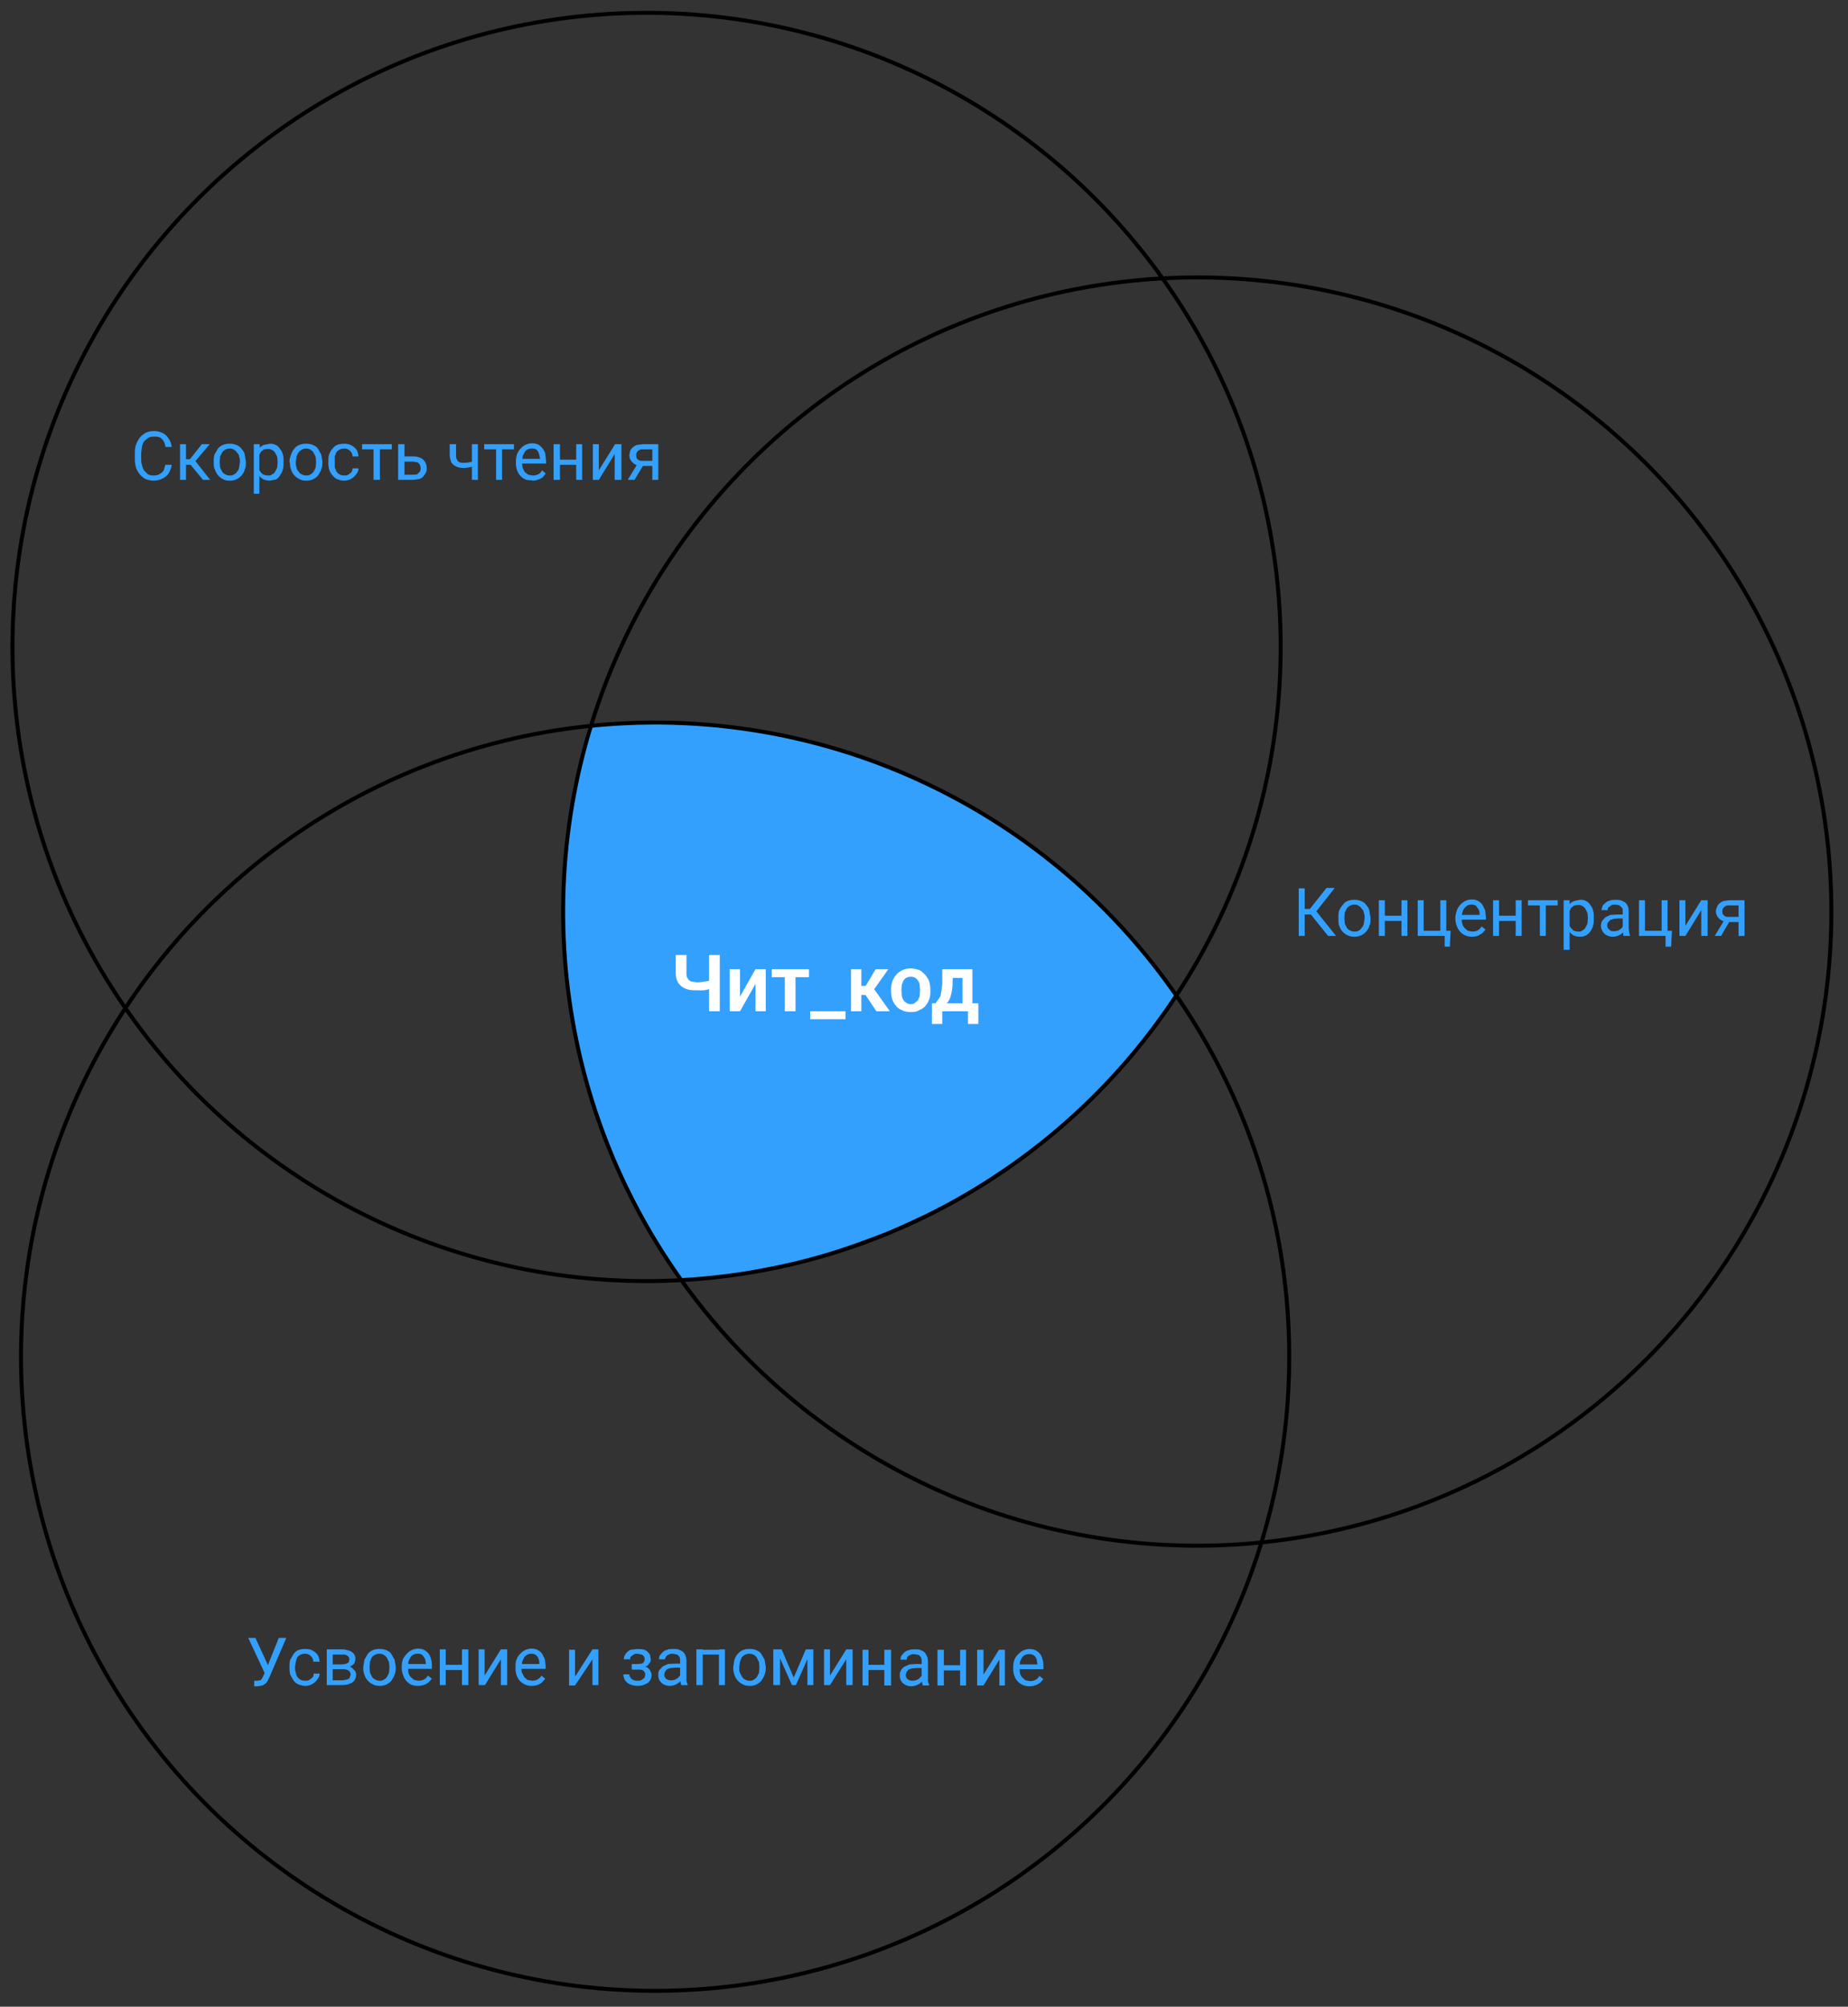
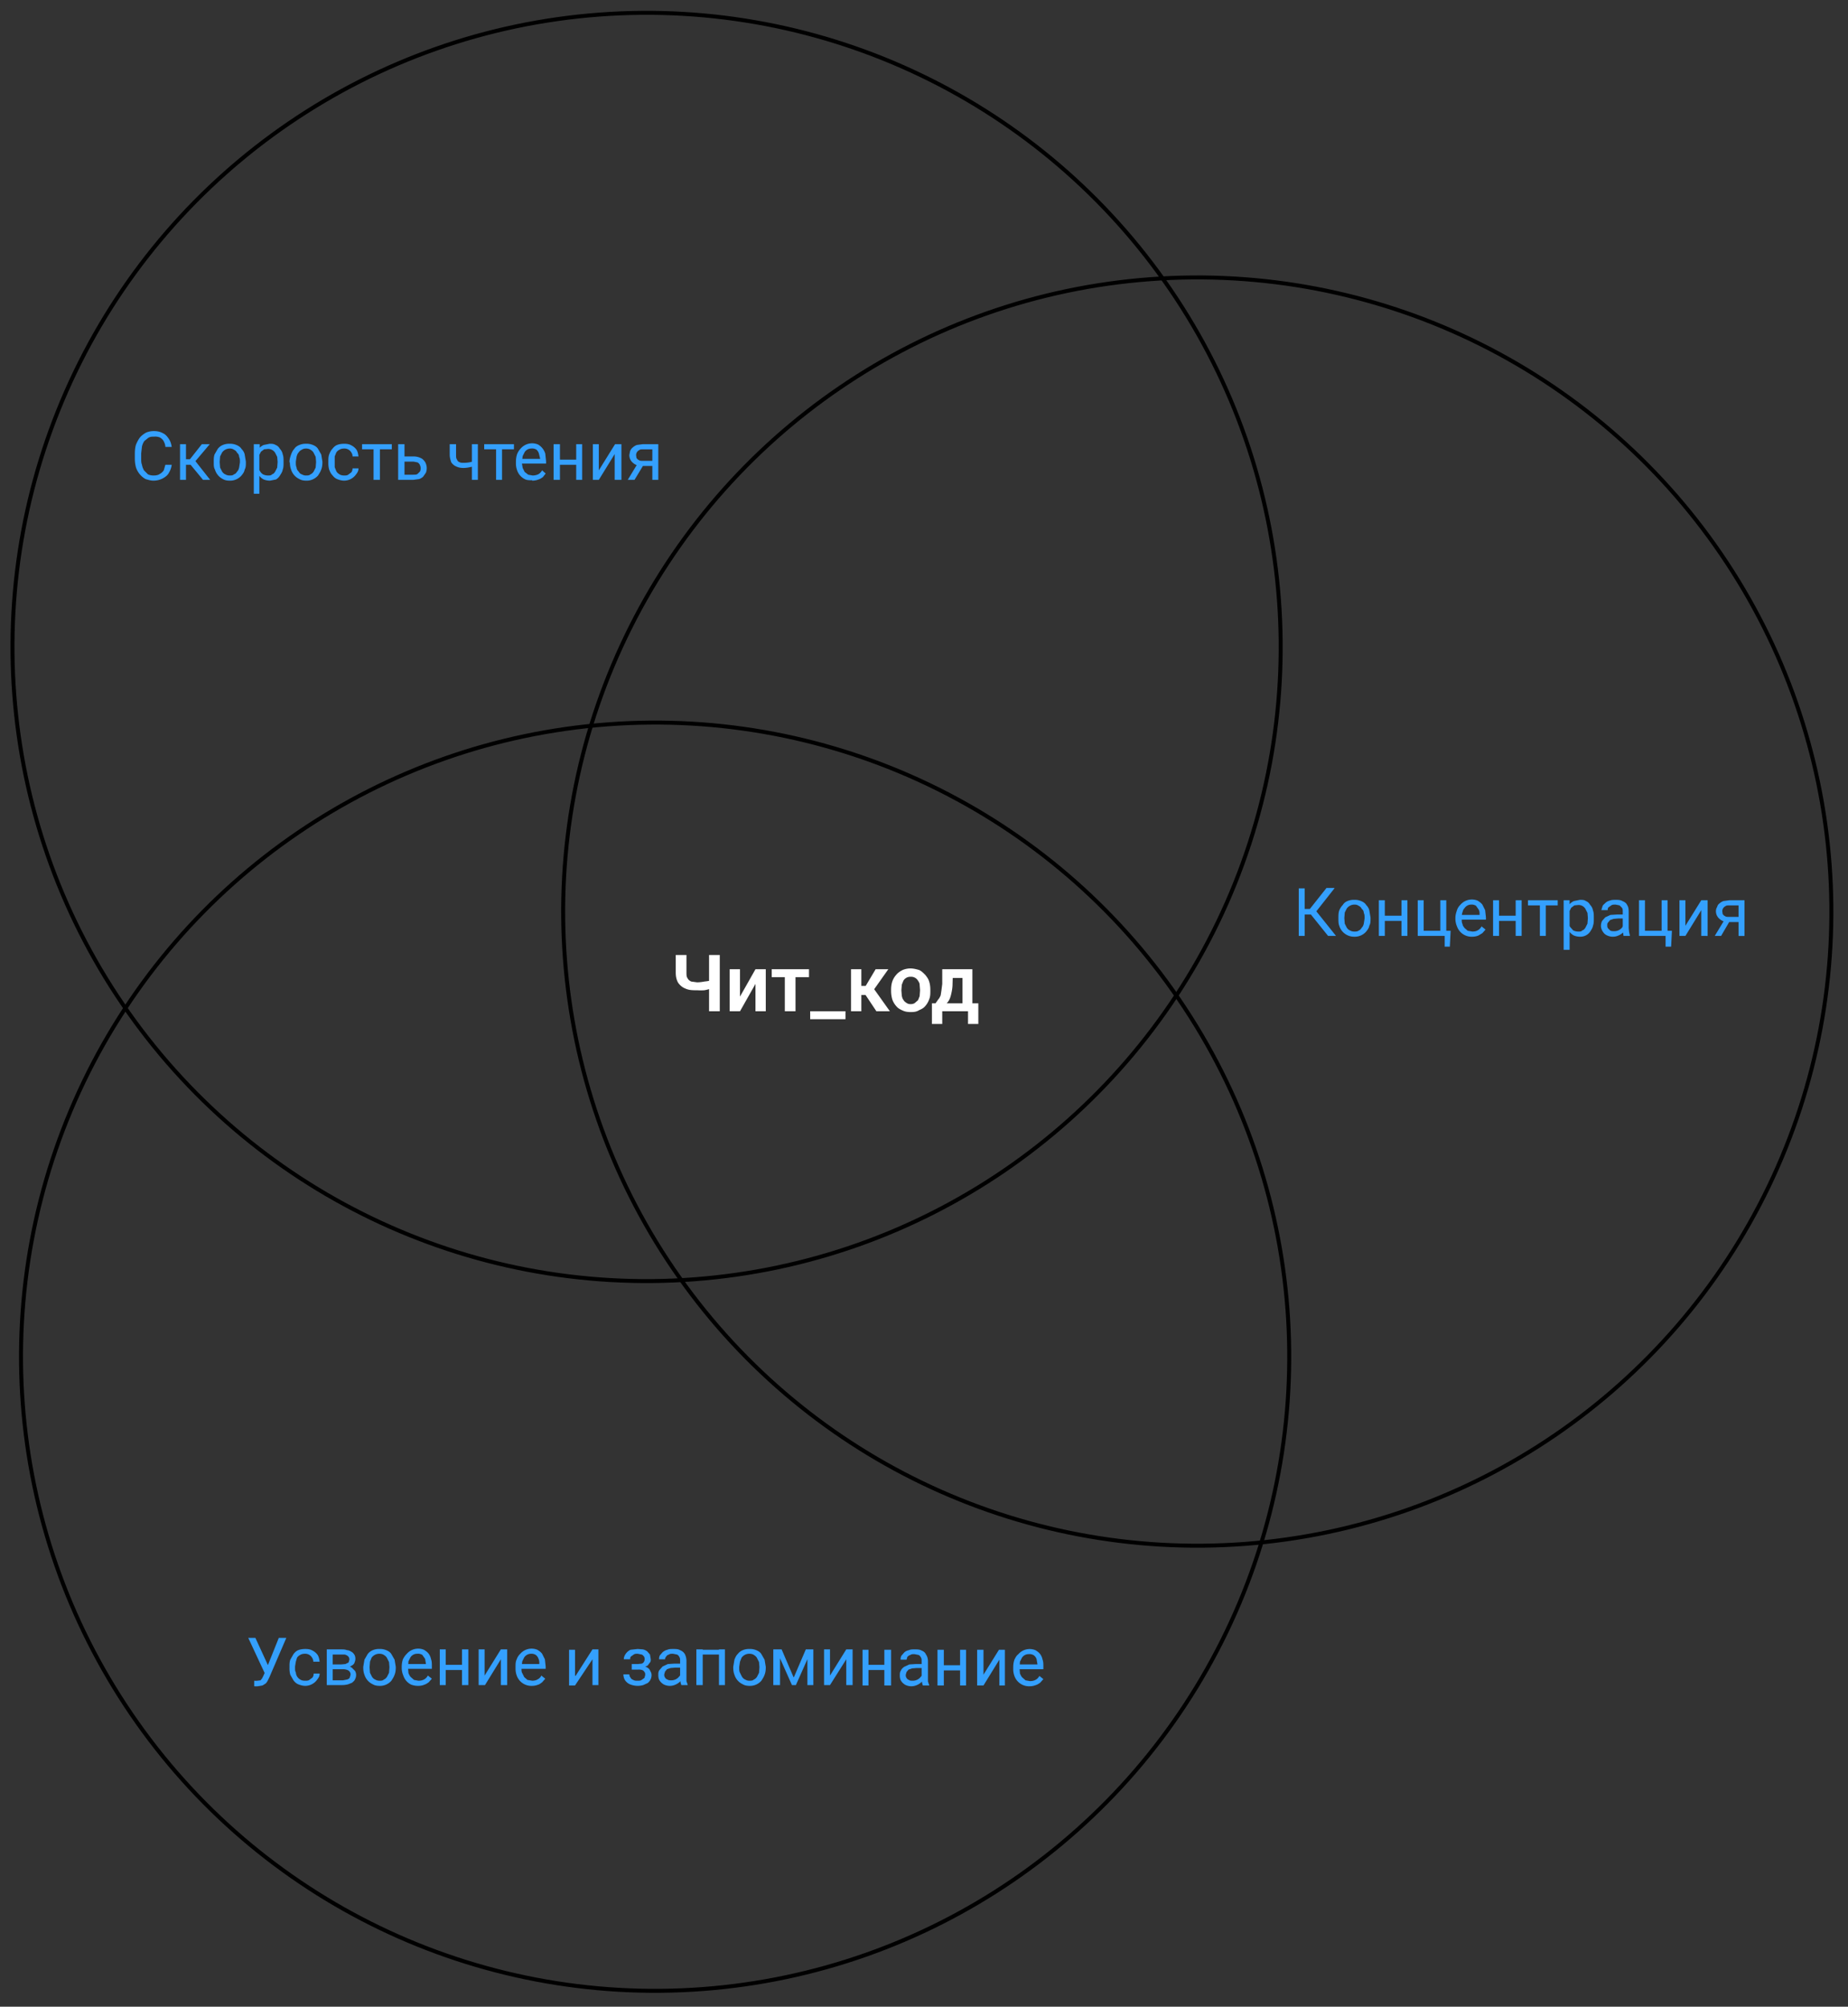
<svg xmlns="http://www.w3.org/2000/svg" width="466" height="506" fill="none">
  <rect width="100%" height="100%" fill="#333333" stroke="none" />
  <g clip-path="url(#a)">
-     <path d="m147.5 188.5 1.5-5.5h18l13.5.5 16 2.5 14.5 3.5 15 5.5 10.5 5 10.5 5.5 12 8 11.5 9L282 234l6.5 7.5 7.5 9-2.5 4-7 9-5.5 6.5-9 9-8.5 7.5-8 6-7.5 5-7 4.5-3.5 2-6 2.5-7.5 3.5-5.5 2-7 2.5-8 2.5-7 1.5-10.5 2-7.5 1-6.5 1-2-3.5-3-4.5-3.5-6.5-2.5-4.5-2.5-5-3-6.5-2.5-6.5-3.5-9.5-2-7.5-1.5-7.5-1.5-8-1-8-.5-5-.5-8.5V226l.5-7 .5-6.5 1-7.5 1.5-9 1.5-7.5Z" fill="#34A0FE" stroke="#34A0FE" />
    <circle cx="163.1" cy="163.1" r="159.9" transform="rotate(25.7 163 163)" stroke="#000" />
    <circle cx="301.9" cy="229.9" r="159.9" transform="rotate(25.7 302 229.9)" stroke="#000" />
    <circle cx="165.2" cy="342.1" r="159.9" transform="rotate(25.7 165.2 342.1)" stroke="#000" />
    <path d="M41.7 117.2h1.6a5 5 0 0 1-.7 2c-.3.6-.8 1-1.5 1.4a5 5 0 0 1-2.4.6c-.7 0-1.3-.2-2-.4a5.3 5.3 0 0 1-2.4-2.9c-.2-.7-.3-1.5-.3-2.3v-1.2c0-.9.1-1.7.3-2.3.3-.7.6-1.3 1-1.8s1-.9 1.5-1.2a5 5 0 0 1 2-.4c1 0 1.7.2 2.4.6.6.3 1 .8 1.4 1.4.4.6.6 1.3.7 2h-1.6c0-.5-.2-1-.4-1.4-.2-.4-.5-.7-1-1a3 3 0 0 0-1.4-.2c-.6 0-1 0-1.5.3l-1 .8a4 4 0 0 0-.6 1.4l-.2 1.7v1.3c0 .6 0 1.1.2 1.6.1.6.3 1 .5 1.4l1 1c.4.2.9.3 1.4.3.7 0 1.2-.1 1.6-.4.4-.2.7-.5 1-.9l.4-1.4Zm5.2-5.2v9h-1.5v-9h1.5Zm6 0-4.4 5.2h-2.1l-.2-1.4h1.7l3-3.8h2Zm-1.7 9-3.3-4 1-1.2L53 121h-2Zm2.7-4.4v-.2c0-.6 0-1.2.2-1.8l.8-1.4c.4-.5.8-.8 1.3-1a4 4 0 0 1 1.7-.3 4 4 0 0 1 1.7.3c.5.2 1 .5 1.3 1 .4.4.7.9.8 1.4l.3 1.8v.2c0 .7 0 1.3-.3 1.8-.1.6-.4 1-.8 1.5a3.8 3.8 0 0 1-3 1.3c-.6 0-1.2-.1-1.7-.4a3.9 3.9 0 0 1-2-2.4c-.3-.5-.3-1.1-.3-1.8Zm1.5-.2v.2l.1 1.3.5 1c.2.3.5.6.8.7.3.2.7.3 1.1.3.5 0 .8 0 1.1-.3.4-.1.6-.4.8-.7.3-.3.4-.6.5-1l.2-1.3v-.2c0-.4 0-.8-.2-1.2 0-.4-.2-.8-.5-1-.2-.4-.4-.6-.8-.8-.3-.2-.6-.3-1-.3a2.4 2.4 0 0 0-2 1l-.5 1-.1 1.3Zm10-2.7v10.8H64V112h1.5v1.7Zm6.1 2.7v.2c0 .7 0 1.3-.2 1.8-.1.6-.4 1-.7 1.5a3 3 0 0 1-1 1l-1.5.3c-.6 0-1.1-.1-1.6-.3a3 3 0 0 1-1-.8c-.4-.4-.6-.8-.8-1.3l-.4-1.7v-1l.4-1.7.7-1.4a3 3 0 0 1 1.1-.8l1.5-.3c.6 0 1 0 1.5.3.5.2.8.5 1.1 1 .3.3.6.8.7 1.4.2.5.2 1.1.2 1.8Zm-1.5.2v-.2l-.1-1.2-.5-1a2.1 2.1 0 0 0-1.8-1l-1 .1-.8.6-.4.8c-.2.2-.3.5-.3.8v2.2c0 .4.2.7.4 1 .2.4.5.7.8.9.4.2.8.3 1.3.3.4 0 .8 0 1-.3.4-.1.6-.4.8-.7l.5-1 .1-1.3Zm3 0v-.2c0-.6.2-1.2.4-1.8.2-.5.4-1 .8-1.4.3-.5.8-.8 1.3-1a4 4 0 0 1 1.7-.3 4 4 0 0 1 1.7.3c.5.2 1 .5 1.3 1l.8 1.4.3 1.8v.2c0 .7-.1 1.3-.3 1.8-.2.6-.5 1-.8 1.5a3.8 3.8 0 0 1-3 1.3c-.6 0-1.2-.1-1.7-.4a3.9 3.9 0 0 1-2.1-2.4c-.2-.5-.3-1.1-.3-1.8Zm1.6-.2v.2c0 .5 0 .9.2 1.3 0 .4.2.7.5 1 .2.3.4.6.8.7.3.2.7.3 1 .3.5 0 .9 0 1.2-.3.3-.1.6-.4.8-.7l.5-1 .1-1.3v-.2l-.1-1.2-.5-1c-.2-.4-.5-.6-.8-.8-.3-.2-.7-.3-1.1-.3-.5 0-.8.1-1.1.3-.4.2-.6.4-.8.7-.3.3-.4.7-.5 1l-.2 1.3Zm12.2 3.5c.4 0 .7 0 1-.2l.8-.6c.2-.3.3-.6.3-1h1.5c0 .6-.2 1-.6 1.5a3.7 3.7 0 0 1-3 1.6c-.7 0-1.3-.2-1.8-.4s-.9-.6-1.2-1c-.4-.4-.6-.9-.8-1.4a6 6 0 0 1-.2-1.7v-.4c0-.6 0-1.1.2-1.7.2-.5.4-1 .8-1.4.3-.4.7-.8 1.2-1 .5-.2 1.1-.3 1.8-.3s1.3.1 1.8.4c.6.3 1 .7 1.3 1.1.3.5.4 1 .5 1.7h-1.5c0-.4-.1-.7-.3-1a2 2 0 0 0-1.8-1c-.5 0-.9.1-1.2.3a2 2 0 0 0-.8.7l-.4 1v2.7l.4 1c.2.4.5.6.8.8.3.2.7.3 1.2.3Zm9-7.9v9h-1.6v-9h1.6Zm3 0v1.3h-7.5V112h7.5Zm2.7 3.1h2.7a4 4 0 0 1 1.9.4c.5.2.8.6 1.1 1a3.2 3.2 0 0 1 .2 2.7l-.7 1a3 3 0 0 1-1 .6l-1.5.2h-3.8v-9h1.6v7.7h2.2c.5 0 .8 0 1.1-.2l.6-.6a1.9 1.9 0 0 0 0-1.6c-.1-.3-.3-.5-.6-.7l-1-.2h-2.8V115Zm19-3v8.9H119v-9h1.5Zm-.5 4v1.3a13.6 13.6 0 0 1-2 .5 8 8 0 0 1-1.1.1c-.7 0-1.3-.1-1.9-.4-.5-.2-.9-.6-1.2-1-.2-.6-.4-1.2-.4-2V112h1.6v2.6c0 .5 0 1 .2 1.2.1.3.3.6.6.7.3.2.7.2 1 .2a7.9 7.9 0 0 0 3.2-.6Zm6.6-4v8.9h-1.5v-9h1.5Zm3 0v1.2h-7.5V112h7.5Zm4.6 9c-.6 0-1.2 0-1.7-.2a3.9 3.9 0 0 1-2.1-2.3 5 5 0 0 1-.3-1.8v-.3c0-.8.1-1.4.3-2 .2-.5.5-1 .9-1.4a3.8 3.8 0 0 1 4.4-1 4 4 0 0 1 1.8 2.3l.2 1.9v.6H131v-1.2h5.2v-.1l-.3-1.2c-.1-.4-.3-.7-.6-1a2 2 0 0 0-1.3-.3 2 2 0 0 0-1.7.9l-.5 1-.2 1.5v.3l.2 1.2.5 1 .9.7 1.1.2c.5 0 1-.1 1.4-.3.4-.2.7-.5 1-1l.9.8-.7.9c-.3.2-.7.5-1.1.6-.5.2-1 .3-1.6.3Zm11.4-5.2v1.3h-4.7v-1.3h4.7Zm-4.4-3.9v9h-1.6v-9h1.6Zm5.6 0v9h-1.5v-9h1.5Zm4.2 6.6 4.1-6.6h1.6v9H155v-6.5L151 121h-1.5v-9h1.5v6.6Zm10-1.9h1.6L160 121h-1.7l2.6-4.3Zm1.2-4.7h3.8v9h-1.5v-7.7h-2.3c-.4 0-.8 0-1 .2a1.4 1.4 0 0 0-.8 1.3l.1.7c.2.2.3.4.6.5.2.2.6.2 1 .2h2.8v1.3H162c-.6 0-1 0-1.4-.2a3 3 0 0 1-1-.6 2.5 2.5 0 0 1-.9-2l.2-1c.2-.4.4-.7.7-.9a3 3 0 0 1 1-.6l1.5-.2ZM329 224v12h-1.5v-12h1.6Zm7.5 0-5.2 6.6h-2.9l-.2-1.4h2.1l4.2-5.3h2Zm-1.6 12-4.5-5.6.9-1.4 5.6 7h-2Zm2.6-4.4v-.2c0-.6 0-1.2.2-1.8.2-.5.5-1 .9-1.4.3-.5.7-.8 1.2-1a4 4 0 0 1 1.7-.3 4 4 0 0 1 1.7.3c.5.2 1 .5 1.3 1 .4.4.7.9.8 1.4l.3 1.8v.2c0 .7 0 1.3-.3 1.8-.1.6-.4 1-.8 1.5a3.8 3.8 0 0 1-3 1.3 3.9 3.9 0 0 1-3.8-2.8c-.2-.5-.2-1.1-.2-1.8Zm1.5-.2v.2l.1 1.3.5 1c.2.3.5.6.8.7.3.2.7.3 1.1.3.5 0 .8 0 1.2-.3.3-.1.5-.4.7-.7.3-.3.4-.6.5-1l.2-1.3v-.2c0-.4 0-.8-.2-1.2 0-.4-.2-.8-.5-1-.2-.4-.4-.6-.8-.8-.3-.2-.6-.3-1-.3a2.4 2.4 0 0 0-2 1l-.5 1-.1 1.3Zm14.6-.5v1.3H349v-1.3h4.8Zm-4.4-3.9v9h-1.5v-9h1.5Zm5.7 0v9h-1.5v-9h1.5Zm2.6 9v-9h1.5v7.7h4.2V227h1.5v9h-7.2Zm8.3-1.3-.2 4h-1.3V236H363v-1.3h2.7Zm5.4 1.5a3.9 3.9 0 0 1-3.8-2.6 5 5 0 0 1-.4-1.8v-.3c0-.8.2-1.4.4-2 .2-.6.5-1 .9-1.4a3.8 3.8 0 0 1 4.3-1c.5.3.9.6 1.2 1l.7 1.4.2 1.8v.6H368v-1.2h5.1v-.1c0-.4 0-.8-.2-1.2l-.7-1a2 2 0 0 0-1.2-.3 2 2 0 0 0-1.7.9c-.3.3-.4.6-.5 1-.2.5-.2 1-.2 1.5v.3c0 .5 0 .9.2 1.2 0 .4.3.7.5 1l.8.7 1.2.2c.5 0 1-.1 1.3-.3.4-.2.7-.5 1-1l1 .8-.8.9-1 .6c-.5.2-1 .3-1.6.3Zm11.4-5.3v1.3h-4.8v-1.3h4.8ZM378 227v9h-1.5v-9h1.5Zm5.7 0v9h-1.5v-9h1.5Zm6.1 0v9h-1.5v-9h1.5Zm3 0v1.3h-7.5V227h7.5Zm3 1.7v10.8h-1.5V227h1.5v1.7Zm6.1 2.7v.2c0 .7 0 1.3-.2 1.8-.1.6-.4 1-.7 1.5a3 3 0 0 1-2.5 1.3c-.6 0-1.1-.1-1.6-.3a3 3 0 0 1-1-.8c-.4-.4-.6-.8-.8-1.3l-.4-1.7v-1l.4-1.7.7-1.4a3 3 0 0 1 1.1-.8l1.5-.3c.6 0 1.1 0 1.5.3.5.2.8.5 1.1 1 .3.3.6.8.7 1.4.2.5.2 1.1.2 1.8Zm-1.5.2v-.2l-.1-1.2-.5-1a2 2 0 0 0-1.8-1l-1 .1-.8.6-.4.8c-.2.2-.3.5-.3.8v2.2l.4 1 .8.9c.4.2.8.3 1.3.3.4 0 .8 0 1-.3.4-.1.6-.4.8-.7l.5-1 .1-1.3Zm8.8 2.9v-4.7c0-.3 0-.6-.2-.9l-.6-.6-1-.2c-.5 0-.8 0-1.1.2l-.7.5c-.2.2-.2.5-.2.7h-1.6l.3-1c.1-.3.4-.5.7-.8.3-.3.7-.5 1.1-.6.5-.2 1-.2 1.5-.2.6 0 1.2 0 1.7.3.5.2 1 .5 1.2 1 .3.4.4 1 .4 1.7v4.1l.1 1 .2.9v.1h-1.6l-.1-.7-.1-.8Zm.3-4v1.1H408l-1.1.1-.9.3-.5.6c-.2.2-.2.4-.2.7 0 .3 0 .5.2.8l.5.5c.3.2.6.2 1 .2a2.5 2.5 0 0 0 2.1-1l.3-.8.7.7-.3.8a3.7 3.7 0 0 1-1.7 1.4 3.4 3.4 0 0 1-3-.1c-.4-.2-.7-.5-1-1-.2-.3-.4-.8-.4-1.3s.1-.9.3-1.3l.8-.9 1.3-.6 1.7-.1h1.8Zm3.8 5.5v-9h1.5v7.7h4.2V227h1.5v9h-7.2Zm8.3-1.3-.2 4h-1.4V236H419v-1.3h2.7Zm3.3-1.1 4.1-6.6h1.6v9H429v-6.5L425 236h-1.5v-9h1.5v6.6Zm10-1.9h1.6L434 236h-1.6l2.6-4.3Zm1.2-4.7h3.8v9h-1.5v-7.7h-2.3c-.4 0-.8 0-1 .2a1.4 1.4 0 0 0-.8 1.3l.1.7c.2.2.3.4.6.5.2.2.6.2 1 .2h2.8v1.3H436c-.6 0-1 0-1.4-.2a3 3 0 0 1-1-.6 2.5 2.5 0 0 1-.9-2c0-.3.1-.7.3-1 .1-.4.3-.7.6-.9a3 3 0 0 1 1-.6l1.5-.2Z" fill="#34A0FE" />
    <path d="M170.4 240.8h2.7v4.4c0 .6 0 1.1.3 1.5.2.4.5.6.9.8l1.5.2a10 10 0 0 0 1.8-.2 12.7 12.7 0 0 0 1.8-.3v2a9 9 0 0 1-1.8.5 15.4 15.4 0 0 1-1.8 0c-1.1 0-2 0-2.9-.4-.8-.3-1.4-.8-1.9-1.5-.4-.7-.6-1.5-.6-2.6v-4.4Zm8.4 0h2.7V255h-2.7v-14.2Zm7.8 10.5 3.9-6.9h2.6V255h-2.6v-6.9l-3.9 6.9H184v-10.6h2.6v7Zm14-6.9V255h-2.7v-10.6h2.6Zm3.4 0v2h-9.4v-2h9.4Zm9.2 10.6v2h-8.9v-2h9Zm4-10.6V255h-2.6v-10.6h2.6Zm6.8 0-4.6 6.5h-2.8l-.3-2.3h2l2.5-4.2h3.2Zm-3 10.6-3-4.5 2.2-1.4 4.2 5.9h-3.5Zm3.7-5.2v-.2c0-.8.1-1.5.3-2.1a5 5 0 0 1 1-1.7c.4-.5 1-.9 1.6-1.2a5 5 0 0 1 2-.4c.8 0 1.5.2 2.2.4.6.3 1 .7 1.5 1.2.4.5.8 1 1 1.7.2.6.3 1.3.3 2.1v.2c0 .8 0 1.5-.3 2.2a5 5 0 0 1-1 1.7c-.4.5-1 .8-1.5 1-.6.4-1.3.5-2.1.5s-1.5-.1-2.1-.4c-.7-.3-1.2-.6-1.6-1.1a5 5 0 0 1-1-1.7c-.2-.7-.3-1.4-.3-2.2Zm2.6-.2v.2l.1 1.3c.1.4.2.8.4 1 .2.4.5.6.8.8.3.2.6.3 1 .3.5 0 .8-.1 1.1-.3l.8-.7.4-1 .1-1.4v-.2l-.1-1.3c0-.4-.2-.7-.4-1a2 2 0 0 0-1.9-1 2 2 0 0 0-1.8 1l-.4 1-.1 1.3Zm10.4-5.2h2.6l-.1 3.7c0 1-.2 2-.4 2.8-.2.8-.5 1.5-1 2a5 5 0 0 1-1.2 1.3 6 6 0 0 1-1.4.8h-.6v-2h.3l.7-1c.3-.3.4-.6.6-1l.2-1.3.2-1.6v-3.7Zm.7 0h6.8V255h-2.5v-8.4h-4.3v-2.2ZM235 253h11.7v5.2h-2.6V255h-6.5v3.2H235V253Z" fill="#fff" />
    <path d="m67.1 421 3.2-8h1.9l-4.3 10-.4.8a3 3 0 0 1-.5.7l-.8.5-1.2.2a5.2 5.2 0 0 1-.9 0v-1.4a3.8 3.8 0 0 0 .8 0l.8-.1.4-.5.3-.6.7-1.6Zm-2.7-8 3.4 7.4.4 1.5-1.4.1-4.2-9h1.8ZM77 423.8c.4 0 .7 0 1-.2l.8-.6c.2-.3.3-.6.3-1h1.5c0 .6-.2 1-.6 1.5a3.7 3.7 0 0 1-3 1.6c-.7 0-1.3-.2-1.8-.4s-.9-.6-1.2-1l-.8-1.4a6 6 0 0 1-.2-1.7v-.4c0-.6 0-1.1.2-1.7l.8-1.4c.3-.4.7-.8 1.2-1 .5-.2 1.1-.3 1.8-.3s1.3.1 1.8.4c.6.3 1 .7 1.3 1.1.3.5.4 1 .5 1.7H79c0-.4-.1-.7-.3-1a2 2 0 0 0-1.8-1c-.5 0-.9.1-1.2.3a2 2 0 0 0-.8.7l-.3 1-.2 1.2v.4c0 .4 0 .8.2 1.1a2.2 2.2 0 0 0 1.1 1.8c.3.2.7.3 1.2.3Zm9.5-2.9h-3v-1.2H86l1.1-.1.8-.4.2-.7a1.1 1.1 0 0 0-.5-1 2 2 0 0 0-.7-.3h-3v7.7h-1.5v-9h3.5c.6 0 1.1 0 1.6.2.4 0 .8.2 1.1.4.4.2.6.5.8.8a2.2 2.2 0 0 1 0 1.9c0 .2-.2.4-.4.6l-.8.5-1 .2-.7.4Zm0 4H83l.8-1.2h2.7l1-.2c.4-.1.6-.3.7-.5l.2-.7a1.2 1.2 0 0 0-.8-1.2 3 3 0 0 0-1-.2H84v-1.2h3l.5.5c.5 0 .9.1 1.2.3l.8.8c.2.3.3.7.3 1 0 .5-.1.8-.3 1.2-.1.3-.4.5-.7.8l-1 .4a6 6 0 0 1-1.5.2Zm5.1-4.4v-.2l.3-1.8.8-1.4c.4-.5.8-.8 1.3-1a4 4 0 0 1 1.7-.3 4 4 0 0 1 1.7.3c.5.2 1 .5 1.3 1l.8 1.4.3 1.8v.2c0 .7-.1 1.3-.3 1.8-.2.6-.5 1-.8 1.5a3.8 3.8 0 0 1-3 1.3c-.6 0-1.2-.1-1.7-.4a3.9 3.9 0 0 1-2.1-2.4c-.2-.5-.3-1.1-.3-1.8Zm1.6-.2v.2l.1 1.3.5 1c.2.3.5.6.8.7.3.2.7.3 1.1.3.4 0 .8 0 1.1-.3.3-.1.6-.4.8-.7l.5-1 .1-1.3v-.2l-.1-1.2-.5-1c-.2-.4-.5-.6-.8-.8-.3-.2-.7-.3-1.1-.3a2.4 2.4 0 0 0-2 1l-.4 1-.1 1.3Zm12.2 4.8c-.6 0-1.1-.1-1.7-.3a3.9 3.9 0 0 1-2-2.3 5 5 0 0 1-.4-1.8v-.3c0-.8.1-1.4.3-2 .3-.6.6-1 1-1.4a3.8 3.8 0 0 1 4.3-1c.5.3.9.6 1.2 1 .3.4.5.9.6 1.4.2.5.2 1.1.2 1.8v.6h-6.7v-1.2h5.2v-.1l-.2-1.2-.7-1a2 2 0 0 0-1.3-.3 2 2 0 0 0-1.7.9l-.5 1-.1 1.5v.3l.1 1.2c.2.4.3.7.6 1l.8.7 1.1.2c.6 0 1-.1 1.4-.3.4-.2.7-.5 1-1l1 .8-.8.9c-.3.2-.7.5-1.1.6-.4.2-1 .3-1.6.3Zm11.4-5.3v1.3H112v-1.3h4.7Zm-4.4-3.9v9h-1.5v-9h1.5Zm5.7 0v9h-1.6v-9h1.6Zm4.1 6.6 4.1-6.6h1.6v9h-1.6v-6.5l-4 6.5h-1.6v-9h1.5v6.6Zm11.9 2.6a3.9 3.9 0 0 1-3.8-2.6 5 5 0 0 1-.3-1.8v-.3c0-.8 0-1.4.3-2 .2-.6.5-1 .9-1.4a3.8 3.8 0 0 1 4.3-1c.5.3.9.6 1.2 1l.7 1.4.2 1.8v.6h-6.7v-1.2h5.1v-.1c0-.4 0-.8-.2-1.2a2 2 0 0 0-.7-1 2 2 0 0 0-1.2-.3 2.1 2.1 0 0 0-1.7.9l-.5 1-.2 1.5v.3c0 .5 0 .9.2 1.2l.5 1 .8.7 1.2.2c.5 0 1-.1 1.3-.3.4-.2.8-.5 1-1l1 .8-.8.9c-.3.2-.6.5-1 .6-.5.2-1 .3-1.6.3Zm11.1-2.6 4.2-6.6h1.5v9h-1.5v-6.5L145 425h-1.5v-9h1.5v6.6Zm15.8-1.9h-1.7v-1h1.5l1-.1c.3-.1.5-.3.6-.5a1.4 1.4 0 0 0 0-1.3c-.2-.2-.3-.4-.6-.5l-1-.2c-.4 0-.7 0-1 .2l-.7.5c-.2.2-.2.5-.2.7h-1.6c0-.5.2-1 .5-1.4a3 3 0 0 1 1.2-1l1.8-.2 1.3.1c.5.1.8.3 1.1.5l.7.8.2 1.2c0 .3 0 .6-.2.8l-.6.8-1 .4-1.3.2Zm-1.7-.6h1.7c.5 0 1 0 1.4.2.4 0 .7.2 1 .4.3.2.5.5.6.8.2.3.3.6.3 1a2.5 2.5 0 0 1-1 2l-1.1.5a5.1 5.1 0 0 1-3.1-.1c-.6-.2-1-.5-1.4-1-.3-.4-.5-1-.5-1.6h1.5c0 .3.1.6.3.8.1.3.4.5.7.6.3.2.7.2 1 .2.5 0 .8 0 1.1-.2l.7-.5.2-.7c0-.4 0-.6-.2-.8-.1-.2-.3-.4-.6-.5a3 3 0 0 0-1-.1h-1.6v-1Zm12.2 3.4v-4.7c0-.3 0-.6-.2-.9-.1-.2-.3-.5-.6-.6l-1-.2c-.4 0-.8 0-1 .2-.4.1-.6.3-.7.5-.2.2-.3.5-.3.7h-1.5c0-.3 0-.6.2-1l.7-.8c.4-.3.7-.5 1.2-.6.4-.2.9-.2 1.4-.2.7 0 1.3 0 1.8.3.5.2.9.5 1.2 1 .2.4.4 1 .4 1.7v5.1l.3.9v.1h-1.6l-.2-.7v-.8Zm.3-4v1.1h-1.5l-1.2.1-.9.3-.5.6-.2.7c0 .3 0 .5.2.8.1.2.3.4.6.5.3.2.6.2 1 .2a2.5 2.5 0 0 0 2-1c.3-.3.4-.6.4-.8l.7.7-.4.8a3.7 3.7 0 0 1-1.7 1.4 3.4 3.4 0 0 1-3-.1c-.3-.2-.7-.5-1-1-.2-.3-.3-.8-.3-1.3s0-.9.3-1.3l.8-.9 1.3-.6 1.6-.1h1.8Zm9.7-3.5v1.3h-4.6V416h4.6Zm-4.3 0v9h-1.6v-9h1.6Zm5.6 0v9h-1.5v-9h1.5Zm2.1 4.6v-.2l.3-1.8c.2-.5.4-1 .8-1.4.4-.5.8-.8 1.3-1a4 4 0 0 1 1.7-.3 4 4 0 0 1 1.7.3c.5.2 1 .5 1.3 1l.8 1.4.3 1.8v.2c0 .7-.1 1.3-.3 1.8-.2.6-.5 1-.8 1.5a3.8 3.8 0 0 1-3 1.3c-.6 0-1.2-.1-1.7-.4a3.9 3.9 0 0 1-2.1-2.4c-.2-.5-.3-1.1-.3-1.8Zm1.5-.2v.2c0 .5 0 .9.2 1.3l.5 1c.2.3.5.6.8.7.3.2.7.3 1 .3.5 0 .9 0 1.2-.3.3-.1.6-.4.8-.7l.5-1 .1-1.3v-.2l-.1-1.2-.5-1c-.2-.4-.5-.6-.8-.8-.3-.2-.7-.3-1.1-.3a2.4 2.4 0 0 0-2 1l-.4 1-.2 1.3Zm13.8 2.6 3-7h1.5l-4 9h-1l-4-9h1.4l3 7Zm-3.5-7v9H195v-9h1.6Zm6.9 9v-9h1.5v9h-1.5Zm5.7-2.4 4.1-6.6h1.6v9h-1.6v-6.5l-4.1 6.5h-1.5v-9h1.5v6.6Zm14.2-2.7v1.3h-4.7v-1.3h4.7ZM219 416v9h-1.5v-9h1.5Zm5.7 0v9H223v-9h1.6Zm7.7 7.5v-4.7c0-.3 0-.6-.2-.9-.1-.2-.3-.5-.6-.6l-1-.2c-.4 0-.8 0-1 .2-.4.1-.6.3-.8.5l-.2.7h-1.5c0-.3 0-.6.2-1l.7-.8c.3-.3.7-.5 1.2-.6.4-.2.9-.2 1.4-.2.7 0 1.3 0 1.8.3.5.2.9.5 1.1 1 .3.4.5 1 .5 1.7v5.1l.3.9v.1h-1.6l-.2-.7v-.8Zm.3-4v1.1h-1.5l-1.2.1-.9.3-.5.6-.2.7c0 .3 0 .5.2.8.1.2.3.4.6.5.2.2.6.2 1 .2a2.5 2.5 0 0 0 2-1c.3-.3.4-.6.4-.8l.6.7-.3.8a3.7 3.7 0 0 1-1.7 1.4 3.4 3.4 0 0 1-3-.1c-.3-.2-.7-.5-1-1-.2-.3-.3-.8-.3-1.3s0-.9.3-1.3c.1-.3.4-.6.8-.9l1.3-.6 1.6-.1h1.8Zm9.8.4v1.3h-4.8v-1.3h4.8ZM238 416v9h-1.6v-9h1.6Zm5.6 0v9h-1.5v-9h1.5Zm4.2 6.6 4.1-6.6h1.5v9H252v-6.5L248 425h-1.6v-9h1.6v6.6Zm11.8 2.6a3.9 3.9 0 0 1-3.8-2.6 5 5 0 0 1-.3-1.8v-.3c0-.8.1-1.4.3-2 .3-.6.5-1 1-1.4a3.8 3.8 0 0 1 4.3-1c.5.3.9.6 1.2 1 .3.4.5.9.6 1.4.2.5.2 1.1.2 1.8v.6h-6.7v-1.2h5.2v-.1l-.2-1.2a2 2 0 0 0-.7-1 2 2 0 0 0-1.3-.3 2 2 0 0 0-1.7.9l-.5 1-.1 1.5v.3l.1 1.2c.2.4.3.7.6 1l.8.7 1.1.2c.6 0 1-.1 1.4-.3.4-.2.7-.5 1-1l1 .8-.8.9c-.3.2-.7.5-1.1.6-.5.2-1 .3-1.6.3Z" fill="#34A0FE" />
  </g>
  <defs>
    <clipPath id="a">
      <path fill="#fff" d="M0 0h466v506H0z" />
    </clipPath>
  </defs>
</svg>